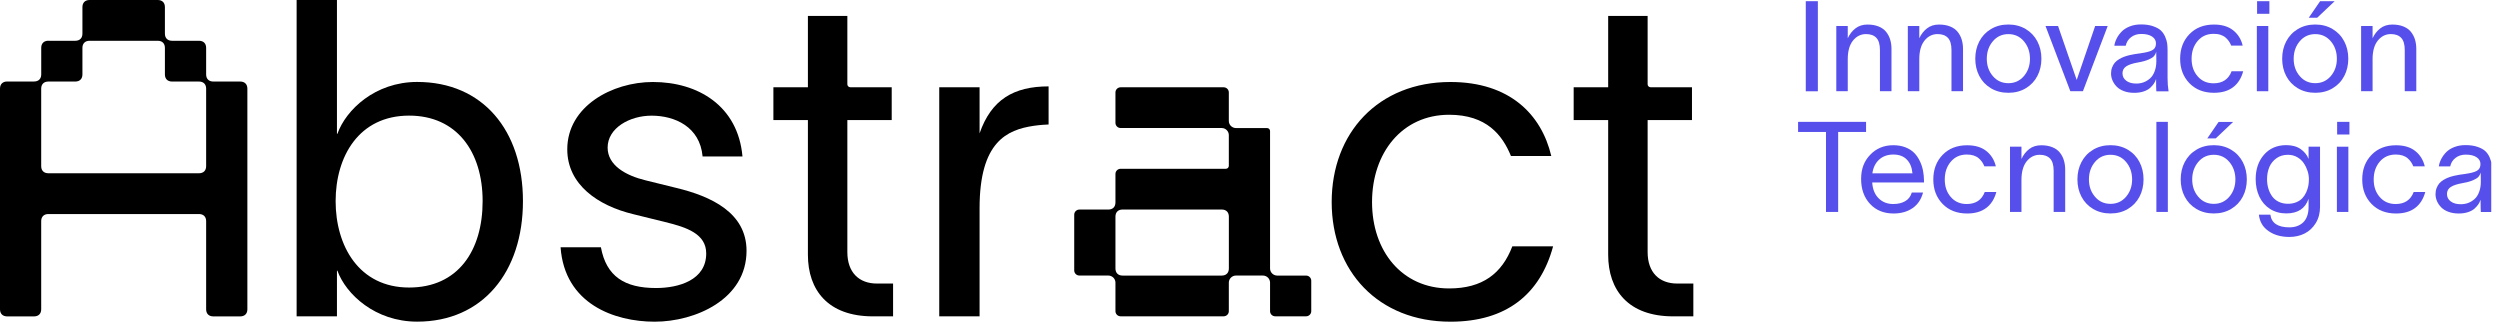
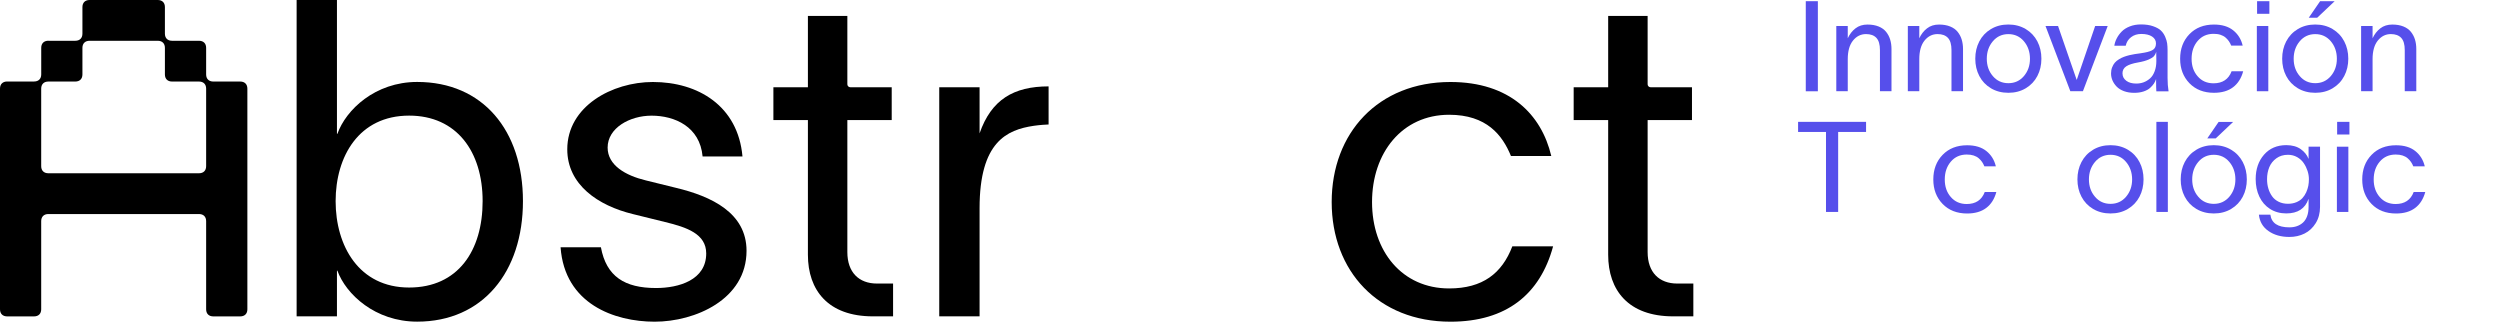
<svg xmlns="http://www.w3.org/2000/svg" width="272" height="35" viewBox="0 0 272 35" fill="none">
  <g clip-path="url(#clip0_947_981)">
    <path d="M5.264 4.436H8.187C8.675 4.436 8.968 4.146 8.968 3.663V0.773C8.968 0.29 9.262 0 9.75 0H17.16C17.648 0 17.942 0.29 17.942 0.773V3.663C17.942 4.146 18.235 4.436 18.723 4.436H21.646C22.134 4.436 22.428 4.726 22.428 5.209V8.099C22.428 8.581 22.722 8.872 23.21 8.872H26.133C26.621 8.872 26.914 9.162 26.914 9.645V33.651C26.914 34.133 26.621 34.424 26.133 34.424H23.21C22.722 34.424 22.428 34.133 22.428 33.651V24.06C22.428 23.578 22.134 23.287 21.646 23.287H5.264C4.776 23.287 4.482 23.578 4.482 24.06V33.651C4.482 34.133 4.188 34.424 3.7 34.424H0.782C0.294 34.424 0 34.133 0 33.651V9.64C0 9.158 0.294 8.867 0.782 8.867H3.705C4.193 8.867 4.486 8.577 4.486 8.094V5.204C4.486 4.722 4.78 4.431 5.268 4.431L5.264 4.436ZM5.264 18.851H21.646C22.134 18.851 22.428 18.561 22.428 18.078V9.645C22.428 9.162 22.134 8.872 21.646 8.872H18.723C18.235 8.872 17.942 8.581 17.942 8.099V5.209C17.942 4.726 17.648 4.436 17.16 4.436H9.75C9.262 4.436 8.968 4.726 8.968 5.209V8.099C8.968 8.581 8.675 8.872 8.187 8.872H5.264C4.776 8.872 4.482 9.162 4.482 9.645V18.078C4.482 18.561 4.776 18.851 5.264 18.851Z" fill="black" />
    <path d="M56.897 21.884C56.897 29.599 52.51 34.995 45.389 34.995C40.808 34.995 37.636 32.007 36.71 29.452H36.66V34.419H32.273V0H36.66V14.558H36.71C37.636 11.954 40.804 8.916 45.389 8.916C52.51 8.916 56.897 14.17 56.897 21.884ZM44.513 31.283C49.826 31.283 52.51 27.281 52.51 21.884C52.51 16.488 49.682 12.579 44.513 12.579C39.051 12.579 36.516 17.015 36.516 21.884C36.516 26.754 39.051 31.283 44.513 31.283Z" fill="black" />
    <path d="M70.89 12.584C68.5 12.584 66.11 13.933 66.11 16.055C66.11 17.985 68.062 19.093 70.253 19.624L73.57 20.442C77.374 21.357 81.223 23.14 81.223 27.285C81.223 32.588 75.616 35 71.229 35C66.842 35 61.429 33.07 60.991 26.901H65.378C65.966 30.082 67.963 31.337 71.374 31.337C73.859 31.337 76.836 30.47 76.836 27.576C76.836 25.454 74.74 24.73 72.35 24.154L68.839 23.287C65.085 22.371 61.719 20.107 61.719 16.247C61.719 11.57 66.594 8.921 71.031 8.921C75.955 8.921 80.293 11.525 80.781 17.02H76.443C76.15 13.79 73.421 12.584 70.886 12.584H70.89Z" fill="black" />
    <path d="M95.414 30.85H97.167V34.419H94.971C90.096 34.419 87.9 31.574 87.9 27.718V13.062H84.145V9.493H87.9V1.733H92.192V9.171C92.192 9.35 92.337 9.493 92.518 9.493H97.018V13.062H92.192V27.428C92.192 29.644 93.462 30.85 95.409 30.85H95.414Z" fill="black" />
    <path d="M106.578 14.509C107.847 10.846 110.282 9.399 114.087 9.399V13.544C113.892 13.544 113.111 13.594 112.478 13.687C109.555 14.121 106.578 15.421 106.578 22.653V34.415H102.19V9.497H106.578V14.509Z" fill="black" />
    <path d="M157.809 35C149.961 35 144.887 29.506 144.887 21.983C144.887 14.46 149.956 8.921 157.809 8.921C164.242 8.921 167.708 12.441 168.779 16.971H164.391C163.465 14.706 161.757 12.486 157.664 12.486C152.545 12.486 149.278 16.631 149.278 21.983C149.278 27.334 152.545 31.382 157.664 31.382C161.319 31.382 163.416 29.742 164.541 26.803H168.977C167.563 32.007 163.908 35 157.813 35H157.809Z" fill="black" />
    <path d="M182.483 30.85H184.236V34.419H182.04C177.165 34.419 174.969 31.574 174.969 27.718V13.062H171.215V9.493H174.969V1.733H179.262V9.171C179.262 9.35 179.406 9.493 179.587 9.493H184.087V13.062H179.262V27.428C179.262 29.644 180.531 30.85 182.479 30.85H182.483Z" fill="black" />
-     <path d="M142.104 29.983H138.964C138.535 29.983 138.182 29.639 138.182 29.21V14.255C138.182 14.076 138.038 13.933 137.857 13.933H134.478C134.048 13.933 133.696 13.589 133.696 13.16V10.056C133.696 9.747 133.443 9.497 133.131 9.497H121.926C121.615 9.497 121.361 9.747 121.361 10.056V13.37C121.361 13.678 121.615 13.928 121.926 13.928H132.914C133.344 13.928 133.696 14.272 133.696 14.701V18.043C133.696 18.221 133.551 18.364 133.371 18.364H121.926C121.615 18.364 121.361 18.614 121.361 18.923V22.027C121.361 22.51 121.068 22.8 120.58 22.8H117.44C117.128 22.8 116.875 23.05 116.875 23.359V29.421C116.875 29.729 117.128 29.979 117.44 29.979H120.58C121.009 29.979 121.361 30.323 121.361 30.752V33.856C121.361 34.165 121.615 34.415 121.926 34.415H133.131C133.443 34.415 133.696 34.165 133.696 33.856V30.752C133.696 30.327 134.044 29.979 134.478 29.979H137.401C137.83 29.979 138.182 30.323 138.182 30.752V33.856C138.182 34.165 138.435 34.415 138.747 34.415H142.1C142.411 34.415 142.664 34.165 142.664 33.856V30.542C142.664 30.233 142.411 29.983 142.1 29.983H142.104ZM133.7 29.21C133.7 29.693 133.407 29.983 132.919 29.983H122.143C121.655 29.983 121.361 29.693 121.361 29.21V23.569C121.361 23.086 121.655 22.796 122.143 22.796H132.919C133.407 22.796 133.7 23.086 133.7 23.569V29.21Z" fill="black" />
    <path d="M196.468 0.13H197.783V9.931H196.468V0.13Z" fill="#564FEB" />
    <path d="M199.789 9.926V2.828H201.036V4.163C201.244 3.717 201.524 3.355 201.881 3.082C202.238 2.805 202.672 2.671 203.191 2.671C203.648 2.671 204.05 2.743 204.393 2.881C204.736 3.02 205.007 3.216 205.206 3.462C205.405 3.712 205.554 3.989 205.649 4.302C205.744 4.615 205.794 4.954 205.794 5.329V9.926H204.538V5.45C204.538 4.842 204.411 4.4 204.154 4.123C203.896 3.846 203.521 3.708 203.024 3.708C202.459 3.708 201.985 3.945 201.605 4.414C201.226 4.887 201.036 5.562 201.036 6.442V9.926H199.789Z" fill="#564FEB" />
    <path d="M207.572 9.926V2.828H208.819V4.163C209.027 3.717 209.307 3.355 209.664 3.082C210.021 2.805 210.455 2.671 210.974 2.671C211.431 2.671 211.833 2.743 212.176 2.881C212.52 3.02 212.791 3.216 212.99 3.462C213.188 3.712 213.337 3.989 213.432 4.302C213.527 4.615 213.577 4.954 213.577 5.329V9.926H212.321V5.45C212.321 4.842 212.194 4.4 211.937 4.123C211.679 3.846 211.304 3.708 210.807 3.708C210.242 3.708 209.768 3.945 209.389 4.414C209.009 4.887 208.819 5.562 208.819 6.442V9.926H207.572Z" fill="#564FEB" />
    <path d="M220.401 9.604C219.849 9.935 219.217 10.096 218.508 10.096C217.798 10.096 217.166 9.931 216.614 9.604C216.063 9.274 215.643 8.832 215.349 8.269C215.056 7.71 214.911 7.081 214.911 6.388C214.911 5.696 215.056 5.066 215.349 4.503C215.643 3.94 216.063 3.493 216.614 3.163C217.166 2.832 217.798 2.667 218.508 2.667C219.217 2.667 219.849 2.832 220.401 3.163C220.952 3.493 221.372 3.94 221.666 4.503C221.959 5.066 222.104 5.696 222.104 6.388C222.104 7.081 221.959 7.706 221.666 8.269C221.372 8.832 220.952 9.274 220.401 9.604ZM216.163 6.393C216.163 7.134 216.38 7.764 216.822 8.278C217.261 8.796 217.825 9.051 218.512 9.051C219.199 9.051 219.764 8.791 220.202 8.278C220.64 7.76 220.861 7.134 220.861 6.393C220.861 5.651 220.64 5.008 220.202 4.49C219.764 3.971 219.199 3.712 218.512 3.712C217.825 3.712 217.261 3.971 216.822 4.49C216.384 5.008 216.163 5.642 216.163 6.393Z" fill="#564FEB" />
    <path d="M223.915 2.828C224.141 3.48 224.48 4.458 224.927 5.758C225.379 7.058 225.713 8.032 225.939 8.68H225.953L227.954 2.828H229.319C229.016 3.614 228.564 4.798 227.968 6.379C227.367 7.96 226.92 9.14 226.622 9.926H225.253C224.954 9.14 224.503 7.956 223.902 6.379C223.301 4.798 222.849 3.618 222.551 2.828H223.915Z" fill="#564FEB" />
    <path d="M230.039 4.976C230.079 4.704 230.165 4.436 230.301 4.177C230.432 3.918 230.612 3.668 230.838 3.435C231.064 3.203 231.358 3.015 231.724 2.872C232.09 2.729 232.492 2.658 232.939 2.658C233.441 2.658 233.879 2.72 234.249 2.85C234.62 2.98 234.905 3.131 235.099 3.315C235.293 3.498 235.451 3.726 235.569 3.994C235.686 4.266 235.754 4.507 235.786 4.722C235.813 4.936 235.831 5.177 235.831 5.441V8.492C235.831 8.997 235.867 9.479 235.939 9.935H234.611C234.593 9.707 234.584 9.363 234.584 8.903V8.626H234.57C234.521 8.787 234.444 8.943 234.344 9.095C234.245 9.247 234.105 9.403 233.929 9.564C233.752 9.725 233.513 9.855 233.215 9.953C232.917 10.051 232.578 10.1 232.203 10.1C231.787 10.1 231.417 10.038 231.087 9.917C230.757 9.792 230.495 9.631 230.296 9.426C230.097 9.22 229.944 8.997 229.84 8.756C229.736 8.51 229.682 8.26 229.682 7.996C229.682 7.755 229.718 7.532 229.799 7.331C229.876 7.13 229.975 6.96 230.093 6.821C230.21 6.683 230.364 6.558 230.549 6.446C230.734 6.334 230.915 6.245 231.087 6.183C231.258 6.116 231.462 6.057 231.692 5.999C231.927 5.946 232.121 5.906 232.284 5.883C232.447 5.861 232.636 5.834 232.853 5.803C233.07 5.772 233.224 5.749 233.314 5.727C233.784 5.642 234.109 5.526 234.295 5.378C234.48 5.231 234.57 5.008 234.57 4.713C234.57 4.418 234.43 4.163 234.146 3.976C233.861 3.788 233.472 3.694 232.971 3.694C232.537 3.694 232.167 3.81 231.864 4.043C231.557 4.275 231.362 4.588 231.277 4.976H230.03H230.039ZM230.929 7.992C230.929 8.322 231.069 8.586 231.344 8.791C231.62 8.997 231.981 9.091 232.424 9.091C232.709 9.091 232.98 9.046 233.233 8.952C233.486 8.858 233.716 8.715 233.929 8.528C234.141 8.34 234.304 8.081 234.426 7.755C234.548 7.433 234.611 7.058 234.611 6.634L234.597 5.646C234.543 5.825 234.466 5.977 234.362 6.098C234.259 6.223 234.064 6.348 233.771 6.477C233.477 6.607 233.088 6.714 232.596 6.799C232.036 6.897 231.615 7.036 231.34 7.214C231.064 7.393 230.924 7.652 230.924 7.992H230.929Z" fill="#564FEB" />
    <path d="M244.058 7.755C243.854 8.51 243.488 9.091 242.955 9.493C242.422 9.895 241.731 10.096 240.877 10.096C239.775 10.096 238.884 9.747 238.211 9.055C237.538 8.358 237.199 7.474 237.199 6.393C237.199 5.311 237.534 4.414 238.211 3.717C238.884 3.02 239.775 2.671 240.877 2.671C241.749 2.671 242.449 2.881 242.973 3.301C243.497 3.721 243.841 4.275 244.004 4.963H242.757C242.684 4.784 242.598 4.628 242.503 4.485C242.409 4.347 242.287 4.213 242.138 4.083C241.988 3.953 241.803 3.855 241.586 3.784C241.365 3.712 241.116 3.681 240.836 3.681C240.122 3.681 239.544 3.94 239.106 4.454C238.668 4.967 238.446 5.615 238.446 6.393C238.446 7.17 238.663 7.8 239.106 8.304C239.544 8.814 240.122 9.064 240.836 9.064C241.812 9.064 242.467 8.626 242.797 7.755H244.058Z" fill="#564FEB" />
    <path d="M245.544 9.926V2.828H246.791V9.926H245.544ZM246.908 1.501H245.571V0.13H246.908V1.506V1.501Z" fill="#564FEB" />
    <path d="M253.79 9.604C253.239 9.935 252.607 10.096 251.897 10.096C251.188 10.096 250.555 9.93 250.004 9.604C249.453 9.274 249.033 8.832 248.739 8.269C248.445 7.71 248.301 7.08 248.301 6.388C248.301 5.696 248.445 5.066 248.739 4.503C249.033 3.94 249.453 3.493 250.004 3.163C250.555 2.832 251.188 2.667 251.897 2.667C252.607 2.667 253.239 2.832 253.79 3.163C254.342 3.493 254.762 3.94 255.055 4.503C255.349 5.066 255.494 5.696 255.494 6.388C255.494 7.08 255.349 7.706 255.055 8.269C254.762 8.832 254.342 9.274 253.79 9.604ZM249.552 6.392C249.552 7.134 249.769 7.764 250.212 8.278C250.65 8.796 251.215 9.05 251.902 9.05C252.588 9.05 253.153 8.791 253.592 8.278C254.03 7.759 254.251 7.134 254.251 6.392C254.251 5.651 254.03 5.008 253.592 4.489C253.153 3.971 252.588 3.712 251.902 3.712C251.215 3.712 250.65 3.971 250.212 4.489C249.774 5.008 249.552 5.642 249.552 6.392ZM251.192 1.93L252.426 0.134H254.007L252.11 1.93H251.192Z" fill="#564FEB" />
    <path d="M256.889 9.926V2.828H258.136V4.163C258.344 3.717 258.624 3.355 258.981 3.082C259.337 2.805 259.771 2.671 260.291 2.671C260.747 2.671 261.149 2.743 261.493 2.881C261.836 3.02 262.107 3.216 262.306 3.462C262.505 3.712 262.654 3.989 262.749 4.302C262.844 4.615 262.893 4.954 262.893 5.329V9.926H261.637V5.45C261.637 4.842 261.511 4.4 261.253 4.123C260.996 3.846 260.621 3.708 260.124 3.708C259.559 3.708 259.084 3.945 258.705 4.414C258.325 4.887 258.136 5.562 258.136 6.442V9.926H256.889Z" fill="#564FEB" />
    <path d="M195.632 14.357V13.258H203.028V14.357H199.992V23.059H198.668V14.357H195.632Z" fill="#564FEB" />
-     <path d="M209.227 20.946C209.032 21.688 208.653 22.255 208.088 22.644C207.523 23.033 206.832 23.229 206.019 23.229C204.962 23.229 204.108 22.881 203.462 22.188C202.816 21.496 202.49 20.589 202.49 19.472C202.49 18.355 202.82 17.525 203.48 16.837C204.139 16.149 204.975 15.8 205.987 15.8C206.475 15.8 206.913 15.876 207.298 16.024C207.686 16.175 208.002 16.372 208.246 16.618C208.495 16.863 208.698 17.158 208.865 17.498C209.032 17.837 209.145 18.181 209.218 18.53C209.285 18.878 209.326 19.244 209.331 19.629V19.852H203.697C203.742 20.58 203.972 21.152 204.392 21.572C204.813 21.992 205.341 22.197 205.987 22.197C206.493 22.197 206.927 22.095 207.284 21.889C207.641 21.683 207.88 21.371 208.002 20.951H209.222L209.227 20.946ZM203.715 18.856H208.075C208.02 18.221 207.817 17.721 207.46 17.359C207.103 16.993 206.615 16.814 205.992 16.814C205.368 16.814 204.844 17.002 204.442 17.373C204.04 17.744 203.8 18.239 203.715 18.86V18.856Z" fill="#564FEB" />
    <path d="M217.202 20.888C216.999 21.643 216.633 22.224 216.1 22.626C215.567 23.028 214.875 23.229 214.022 23.229C212.919 23.229 212.029 22.881 211.356 22.188C210.683 21.491 210.344 20.607 210.344 19.526C210.344 18.445 210.678 17.547 211.356 16.85C212.029 16.153 212.919 15.805 214.022 15.805C214.894 15.805 215.594 16.015 216.118 16.435C216.642 16.855 216.985 17.408 217.148 18.096H215.901C215.829 17.918 215.743 17.761 215.648 17.618C215.553 17.48 215.431 17.346 215.282 17.216C215.133 17.087 214.948 16.988 214.731 16.917C214.509 16.846 214.261 16.814 213.981 16.814C213.267 16.814 212.689 17.073 212.25 17.587C211.812 18.101 211.591 18.748 211.591 19.526C211.591 20.303 211.808 20.933 212.25 21.438C212.689 21.947 213.267 22.197 213.981 22.197C214.957 22.197 215.612 21.759 215.942 20.888H217.202Z" fill="#564FEB" />
-     <path d="M218.688 23.059V15.961H219.935V17.297C220.143 16.85 220.423 16.488 220.78 16.216C221.137 15.939 221.571 15.805 222.091 15.805C222.547 15.805 222.949 15.876 223.292 16.015C223.636 16.153 223.907 16.35 224.106 16.595C224.304 16.846 224.454 17.122 224.548 17.435C224.643 17.748 224.693 18.087 224.693 18.463V23.059H223.437V18.583C223.437 17.976 223.311 17.534 223.053 17.256C222.795 16.98 222.42 16.841 221.923 16.841C221.359 16.841 220.884 17.078 220.505 17.547C220.125 18.02 219.935 18.695 219.935 19.575V23.059H218.688Z" fill="#564FEB" />
    <path d="M231.514 22.733C230.963 23.064 230.33 23.225 229.621 23.225C228.912 23.225 228.279 23.059 227.728 22.733C227.177 22.403 226.756 21.96 226.463 21.398C226.169 20.839 226.024 20.209 226.024 19.517C226.024 18.825 226.169 18.195 226.463 17.632C226.756 17.069 227.177 16.622 227.728 16.292C228.279 15.961 228.912 15.796 229.621 15.796C230.33 15.796 230.963 15.961 231.514 16.292C232.065 16.622 232.485 17.069 232.779 17.632C233.073 18.195 233.217 18.825 233.217 19.517C233.217 20.209 233.073 20.835 232.779 21.398C232.485 21.96 232.065 22.403 231.514 22.733ZM227.276 19.521C227.276 20.263 227.493 20.893 227.936 21.407C228.374 21.925 228.939 22.179 229.625 22.179C230.312 22.179 230.877 21.92 231.315 21.407C231.753 20.888 231.975 20.263 231.975 19.521C231.975 18.78 231.753 18.137 231.315 17.619C230.877 17.1 230.312 16.841 229.625 16.841C228.939 16.841 228.374 17.1 227.936 17.619C227.497 18.137 227.276 18.771 227.276 19.521Z" fill="#564FEB" />
    <path d="M234.614 13.258H235.861V23.059H234.614V13.258Z" fill="#564FEB" />
    <path d="M242.75 22.733C242.199 23.064 241.566 23.225 240.857 23.225C240.148 23.225 239.515 23.059 238.964 22.733C238.413 22.403 237.993 21.96 237.699 21.398C237.405 20.839 237.261 20.209 237.261 19.517C237.261 18.825 237.405 18.195 237.699 17.632C237.993 17.069 238.413 16.622 238.964 16.292C239.515 15.961 240.148 15.796 240.857 15.796C241.566 15.796 242.199 15.961 242.75 16.292C243.301 16.622 243.722 17.069 244.015 17.632C244.309 18.195 244.454 18.825 244.454 19.517C244.454 20.209 244.309 20.835 244.015 21.398C243.722 21.96 243.301 22.403 242.75 22.733ZM238.512 19.521C238.512 20.263 238.729 20.893 239.172 21.407C239.61 21.925 240.175 22.179 240.862 22.179C241.548 22.179 242.113 21.92 242.551 21.407C242.99 20.888 243.211 20.263 243.211 19.521C243.211 18.78 242.99 18.137 242.551 17.618C242.113 17.1 241.548 16.841 240.862 16.841C240.175 16.841 239.61 17.1 239.172 17.618C238.734 18.137 238.512 18.771 238.512 19.521ZM240.152 15.059L241.386 13.263H242.967L241.07 15.059H240.152Z" fill="#564FEB" />
    <path d="M251.164 15.961H252.42V22.51C252.42 23.185 252.262 23.774 251.95 24.279C251.638 24.784 251.232 25.159 250.735 25.409C250.233 25.659 249.687 25.78 249.086 25.78C248.178 25.78 247.419 25.566 246.804 25.132C246.19 24.703 245.846 24.109 245.769 23.359H247.016C247.138 24.275 247.83 24.735 249.086 24.735C249.379 24.735 249.65 24.695 249.894 24.61C250.138 24.525 250.36 24.4 250.554 24.226C250.748 24.056 250.902 23.819 251.01 23.529C251.119 23.238 251.173 22.894 251.173 22.506V21.652H251.16C250.798 22.698 249.994 23.22 248.747 23.22C248.078 23.22 247.491 23.055 246.98 22.733C246.47 22.407 246.086 21.961 245.819 21.398C245.553 20.835 245.417 20.196 245.417 19.486C245.417 18.409 245.72 17.525 246.325 16.832C246.931 16.14 247.739 15.791 248.747 15.791C249.388 15.791 249.913 15.939 250.319 16.225C250.726 16.515 251.006 16.864 251.16 17.27H251.173V15.948L251.164 15.961ZM246.655 19.495C246.655 19.852 246.7 20.187 246.795 20.504C246.885 20.822 247.025 21.103 247.206 21.358C247.387 21.612 247.626 21.809 247.92 21.952C248.218 22.099 248.553 22.171 248.932 22.171C249.271 22.171 249.574 22.113 249.845 22.001C250.111 21.889 250.333 21.742 250.5 21.559C250.667 21.375 250.807 21.166 250.916 20.924C251.024 20.683 251.101 20.446 251.146 20.209C251.187 19.973 251.209 19.736 251.209 19.495C251.209 19.204 251.16 18.91 251.065 18.606C250.965 18.302 250.83 18.021 250.649 17.753C250.468 17.485 250.229 17.266 249.931 17.096C249.628 16.926 249.298 16.841 248.932 16.841C248.444 16.841 248.024 16.966 247.672 17.221C247.319 17.476 247.062 17.797 246.899 18.19C246.736 18.584 246.655 19.021 246.655 19.499V19.495Z" fill="#564FEB" />
    <path d="M254.254 23.059V15.961H255.501V23.059H254.254ZM255.618 14.634H254.281V13.258H255.618V14.634Z" fill="#564FEB" />
    <path d="M263.869 20.889C263.666 21.643 263.3 22.224 262.767 22.626C262.234 23.028 261.542 23.229 260.688 23.229C259.586 23.229 258.696 22.881 258.023 22.189C257.35 21.492 257.011 20.607 257.011 19.526C257.011 18.445 257.345 17.547 258.023 16.85C258.696 16.153 259.586 15.805 260.688 15.805C261.56 15.805 262.261 16.015 262.785 16.435C263.309 16.855 263.652 17.409 263.815 18.097H262.568C262.496 17.918 262.41 17.762 262.315 17.619C262.22 17.48 262.098 17.346 261.949 17.216C261.8 17.087 261.615 16.989 261.398 16.917C261.176 16.846 260.928 16.814 260.648 16.814C259.934 16.814 259.356 17.074 258.917 17.587C258.479 18.101 258.258 18.749 258.258 19.526C258.258 20.303 258.475 20.933 258.917 21.438C259.356 21.947 259.934 22.197 260.648 22.197C261.624 22.197 262.279 21.76 262.609 20.889H263.869Z" fill="#564FEB" />
-     <path d="M265.342 18.105C265.383 17.833 265.469 17.565 265.604 17.306C265.735 17.047 265.916 16.796 266.142 16.564C266.368 16.332 266.662 16.144 267.028 16.001C267.394 15.858 267.796 15.787 268.243 15.787C268.744 15.787 269.183 15.849 269.553 15.979C269.924 16.108 270.208 16.26 270.403 16.444C270.597 16.627 270.755 16.855 270.872 17.122C270.99 17.395 271.058 17.636 271.089 17.851C271.116 18.065 271.135 18.306 271.135 18.57V21.621C271.135 22.126 271.171 22.608 271.243 23.064H269.915C269.897 22.836 269.888 22.492 269.888 22.032V21.755H269.874C269.824 21.916 269.747 22.072 269.648 22.224C269.549 22.376 269.409 22.532 269.232 22.693C269.056 22.854 268.817 22.983 268.519 23.082C268.22 23.18 267.881 23.229 267.506 23.229C267.091 23.229 266.72 23.167 266.39 23.046C266.061 22.921 265.799 22.76 265.6 22.555C265.401 22.349 265.247 22.126 265.143 21.884C265.04 21.639 264.985 21.389 264.985 21.125C264.985 20.884 265.022 20.66 265.103 20.459C265.18 20.259 265.279 20.089 265.396 19.95C265.514 19.812 265.668 19.687 265.853 19.575C266.038 19.463 266.219 19.374 266.39 19.311C266.562 19.244 266.765 19.186 266.996 19.128C267.231 19.075 267.425 19.035 267.588 19.012C267.75 18.99 267.94 18.963 268.157 18.932C268.374 18.901 268.528 18.878 268.618 18.856C269.088 18.771 269.413 18.655 269.598 18.507C269.784 18.36 269.874 18.137 269.874 17.842C269.874 17.547 269.734 17.292 269.449 17.105C269.165 16.917 268.776 16.823 268.275 16.823C267.841 16.823 267.47 16.939 267.168 17.172C266.86 17.404 266.666 17.717 266.58 18.105H265.333H265.342ZM266.232 21.121C266.232 21.451 266.372 21.715 266.648 21.92C266.924 22.126 267.285 22.22 267.728 22.22C268.012 22.22 268.284 22.175 268.537 22.081C268.79 21.987 269.02 21.844 269.232 21.657C269.445 21.469 269.607 21.21 269.729 20.884C269.851 20.562 269.915 20.187 269.915 19.763L269.901 18.775C269.847 18.954 269.77 19.106 269.666 19.227C269.562 19.352 269.368 19.477 269.074 19.606C268.781 19.736 268.392 19.843 267.9 19.928C267.339 20.026 266.919 20.165 266.643 20.343C266.368 20.522 266.228 20.781 266.228 21.121H266.232Z" fill="#564FEB" />
  </g>
  <defs>
    <clipPath id="clip0_947_981">
      <rect width="271.047" height="35" fill="white" />
    </clipPath>
  </defs>
</svg>